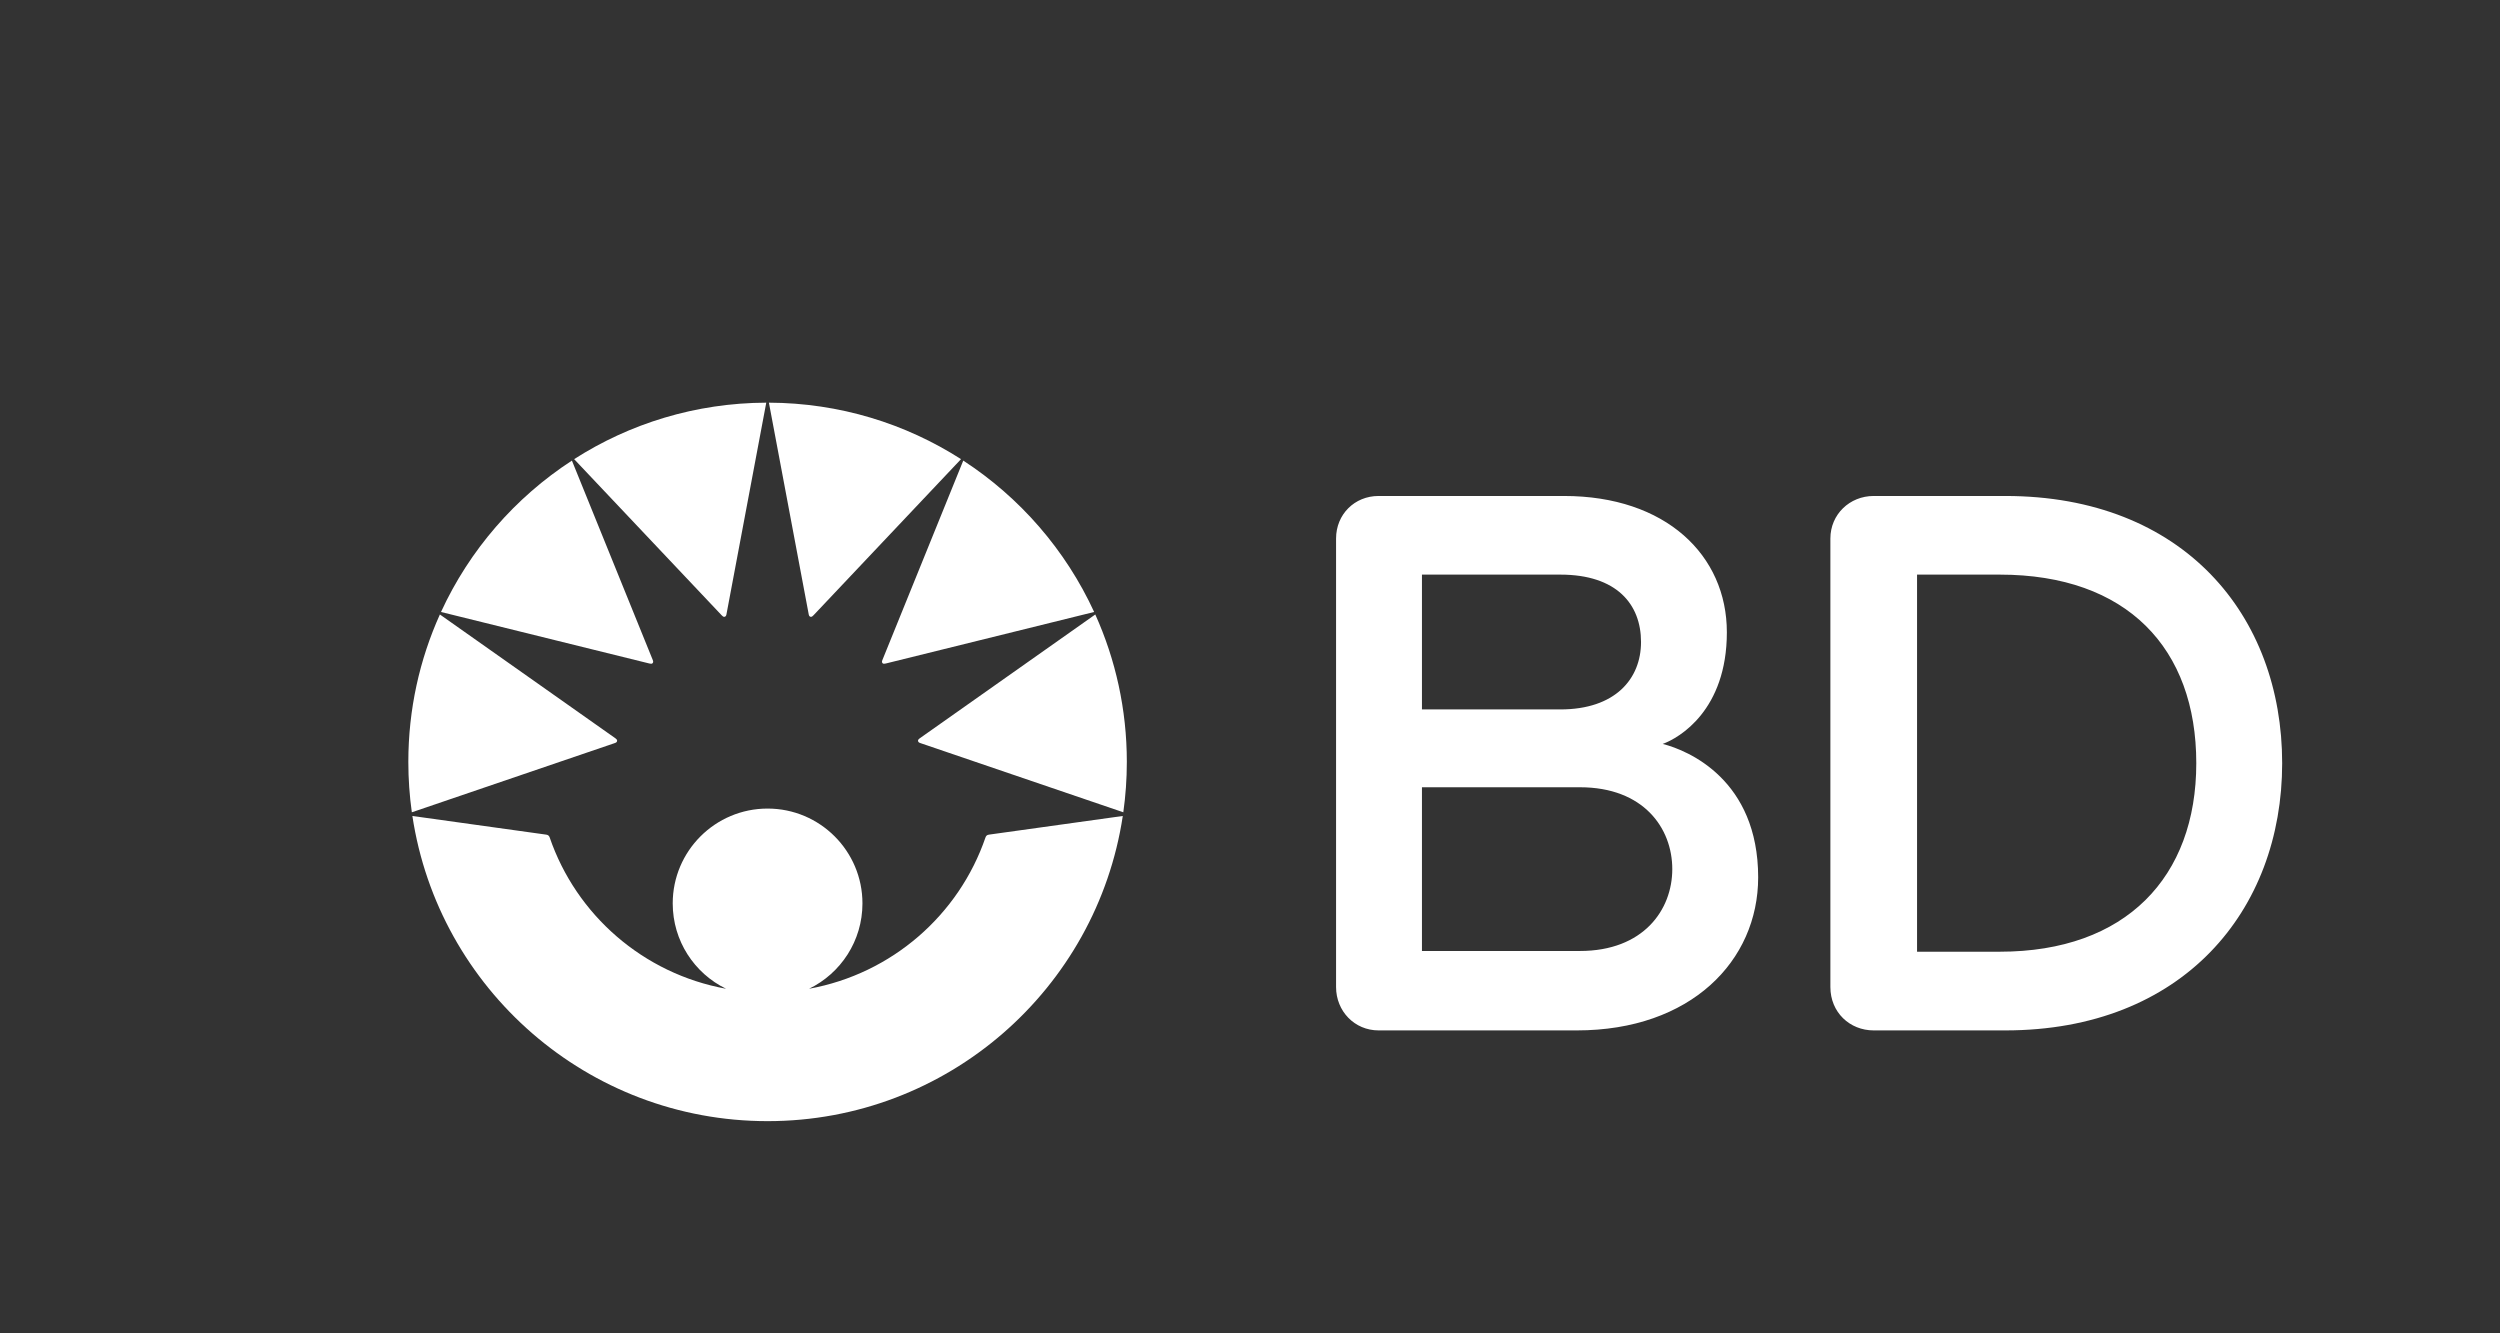
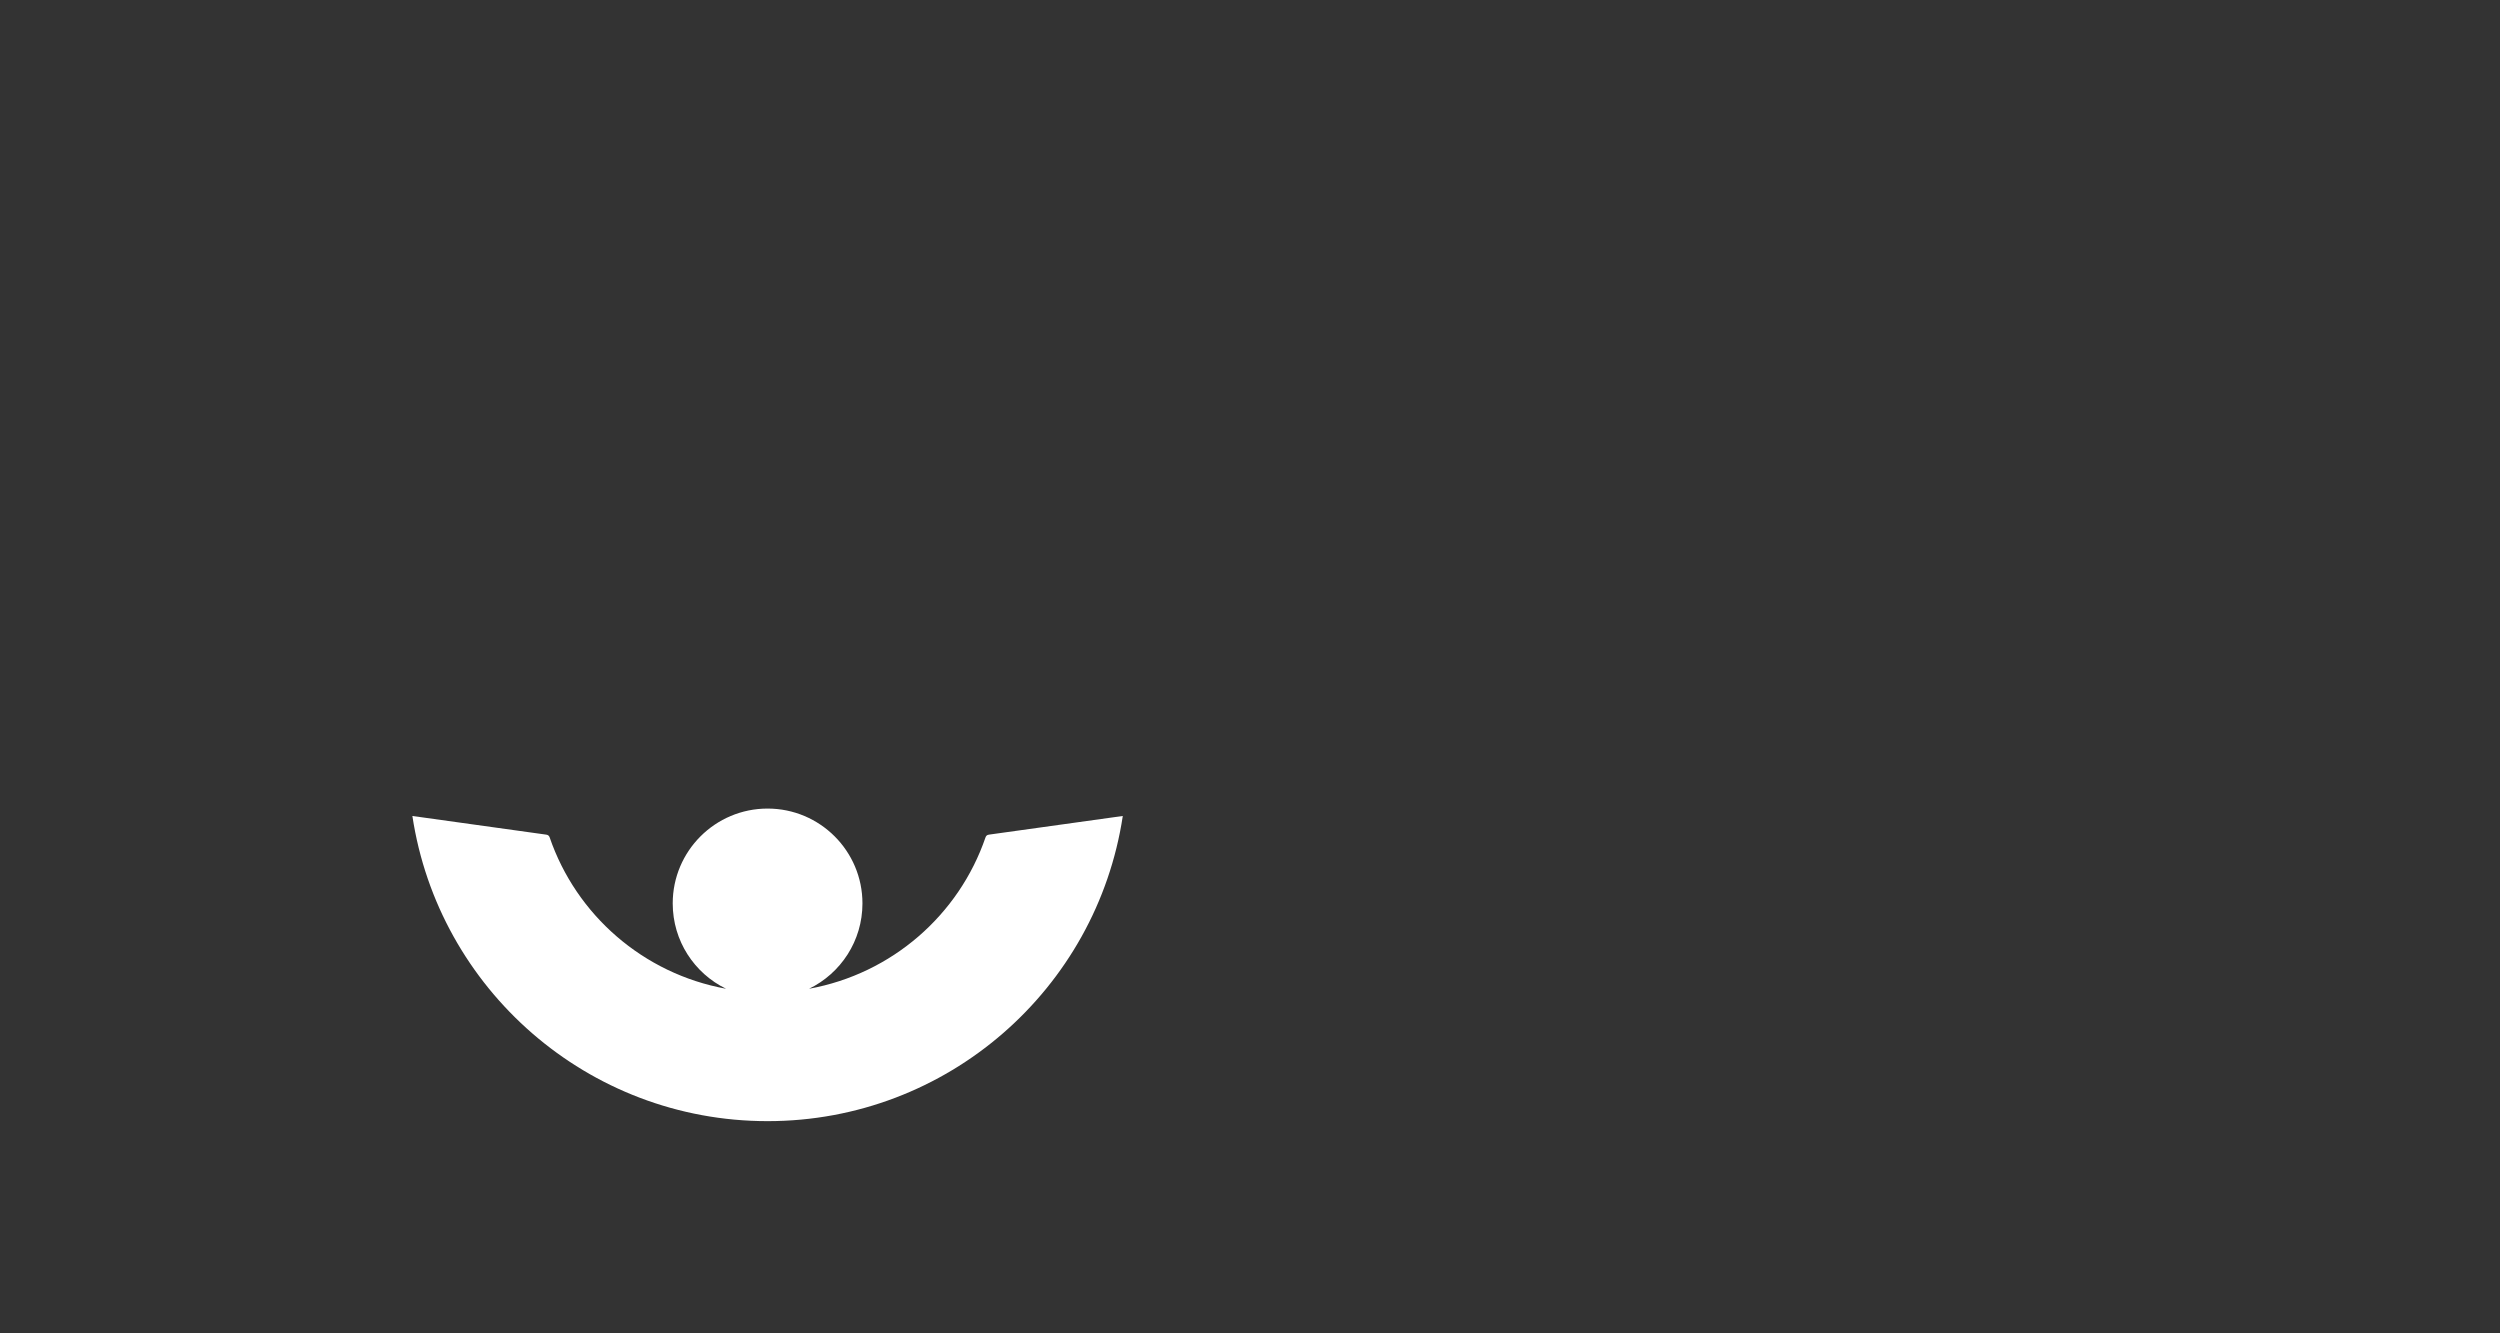
<svg xmlns="http://www.w3.org/2000/svg" width="105" height="56" viewBox="0 0 105 56" fill="none">
  <rect x="0" y="0" width="105" height="56" fill="#333333" stroke="none" />
-   <path d="M83.989 24.134H80.516V39.972H83.989C89.289 39.972 92.244 36.839 92.244 32.053C92.244 27.232 89.34 24.134 83.989 24.134M84.222 43.277H78.695C77.685 43.277 76.876 42.514 76.876 41.457V22.617C76.876 21.606 77.685 20.831 78.695 20.831H84.222C91.714 20.831 95.851 25.853 95.851 32.053C95.851 38.256 91.669 43.277 84.222 43.277M66.358 33.065H59.722V39.941H66.358C69.016 39.941 70.236 38.222 70.236 36.503C70.236 34.784 69.033 33.065 66.358 33.065ZM65.533 24.134H59.722V29.796H65.533C67.838 29.796 68.923 28.515 68.923 26.964C68.923 25.381 67.905 24.134 65.533 24.134M66.227 43.277H57.901C56.89 43.277 56.115 42.468 56.115 41.457V22.617C56.115 21.606 56.89 20.831 57.901 20.831H65.688C69.967 20.831 72.528 23.321 72.528 26.556C72.528 29.828 70.529 30.994 69.833 31.245C70.913 31.518 73.843 32.758 73.843 36.849C73.843 40.355 71.015 43.277 66.227 43.277Z" fill="white" />
-   <path d="M37.126 27.878C37.152 27.878 37.176 27.873 37.203 27.867C37.266 27.851 45.954 25.703 45.954 25.703C44.756 23.099 42.839 20.895 40.457 19.345C40.457 19.345 37.078 27.678 37.061 27.72C37.047 27.755 37.043 27.776 37.043 27.794C37.043 27.842 37.08 27.878 37.126 27.878M33.968 25.813C33.981 25.884 34.023 25.907 34.061 25.907C34.098 25.907 34.128 25.883 34.169 25.84C34.37 25.628 40.363 19.284 40.363 19.284C38.032 17.792 35.264 16.923 32.294 16.912C32.294 16.912 33.889 25.397 33.968 25.813M38.654 31.209C38.705 31.225 47.179 34.116 47.179 34.116C47.276 33.425 47.327 32.719 47.327 32C47.327 29.794 46.853 27.698 46.002 25.808C46.002 25.808 38.667 30.982 38.622 31.014C38.577 31.046 38.557 31.075 38.557 31.108C38.557 31.167 38.603 31.192 38.654 31.209M27.433 27.794C27.433 27.776 27.43 27.755 27.416 27.72C27.399 27.678 24.02 19.345 24.02 19.345C21.637 20.895 19.72 23.099 18.522 25.703C18.522 25.703 27.211 27.851 27.274 27.867C27.301 27.873 27.324 27.878 27.351 27.878C27.396 27.878 27.433 27.842 27.433 27.794M32.183 16.912C29.212 16.923 26.444 17.792 24.114 19.284C24.114 19.284 30.106 25.628 30.308 25.84C30.349 25.883 30.379 25.907 30.416 25.907C30.454 25.907 30.495 25.884 30.509 25.813C30.588 25.397 32.183 16.912 32.183 16.912M25.822 31.209C25.771 31.225 17.297 34.116 17.297 34.116C17.2 33.425 17.15 32.719 17.15 32C17.15 29.794 17.624 27.698 18.475 25.808C18.475 25.808 25.81 30.982 25.855 31.014C25.9 31.046 25.919 31.075 25.919 31.108C25.919 31.167 25.873 31.192 25.822 31.209Z" fill="white" />
  <path d="M32.239 47.088C39.8 47.088 46.062 41.526 47.157 34.271L41.533 35.055C41.446 35.067 41.411 35.113 41.39 35.174C40.275 38.423 37.465 40.894 33.981 41.528C35.309 40.882 36.223 39.52 36.223 37.944C36.223 35.744 34.439 33.96 32.239 33.96C30.038 33.96 28.254 35.744 28.254 37.944C28.254 39.52 29.168 40.882 30.495 41.528C27.011 40.894 24.201 38.423 23.087 35.174C23.065 35.113 23.03 35.067 22.944 35.055L17.32 34.271C18.415 41.526 24.677 47.088 32.239 47.088Z" fill="white" />
</svg>